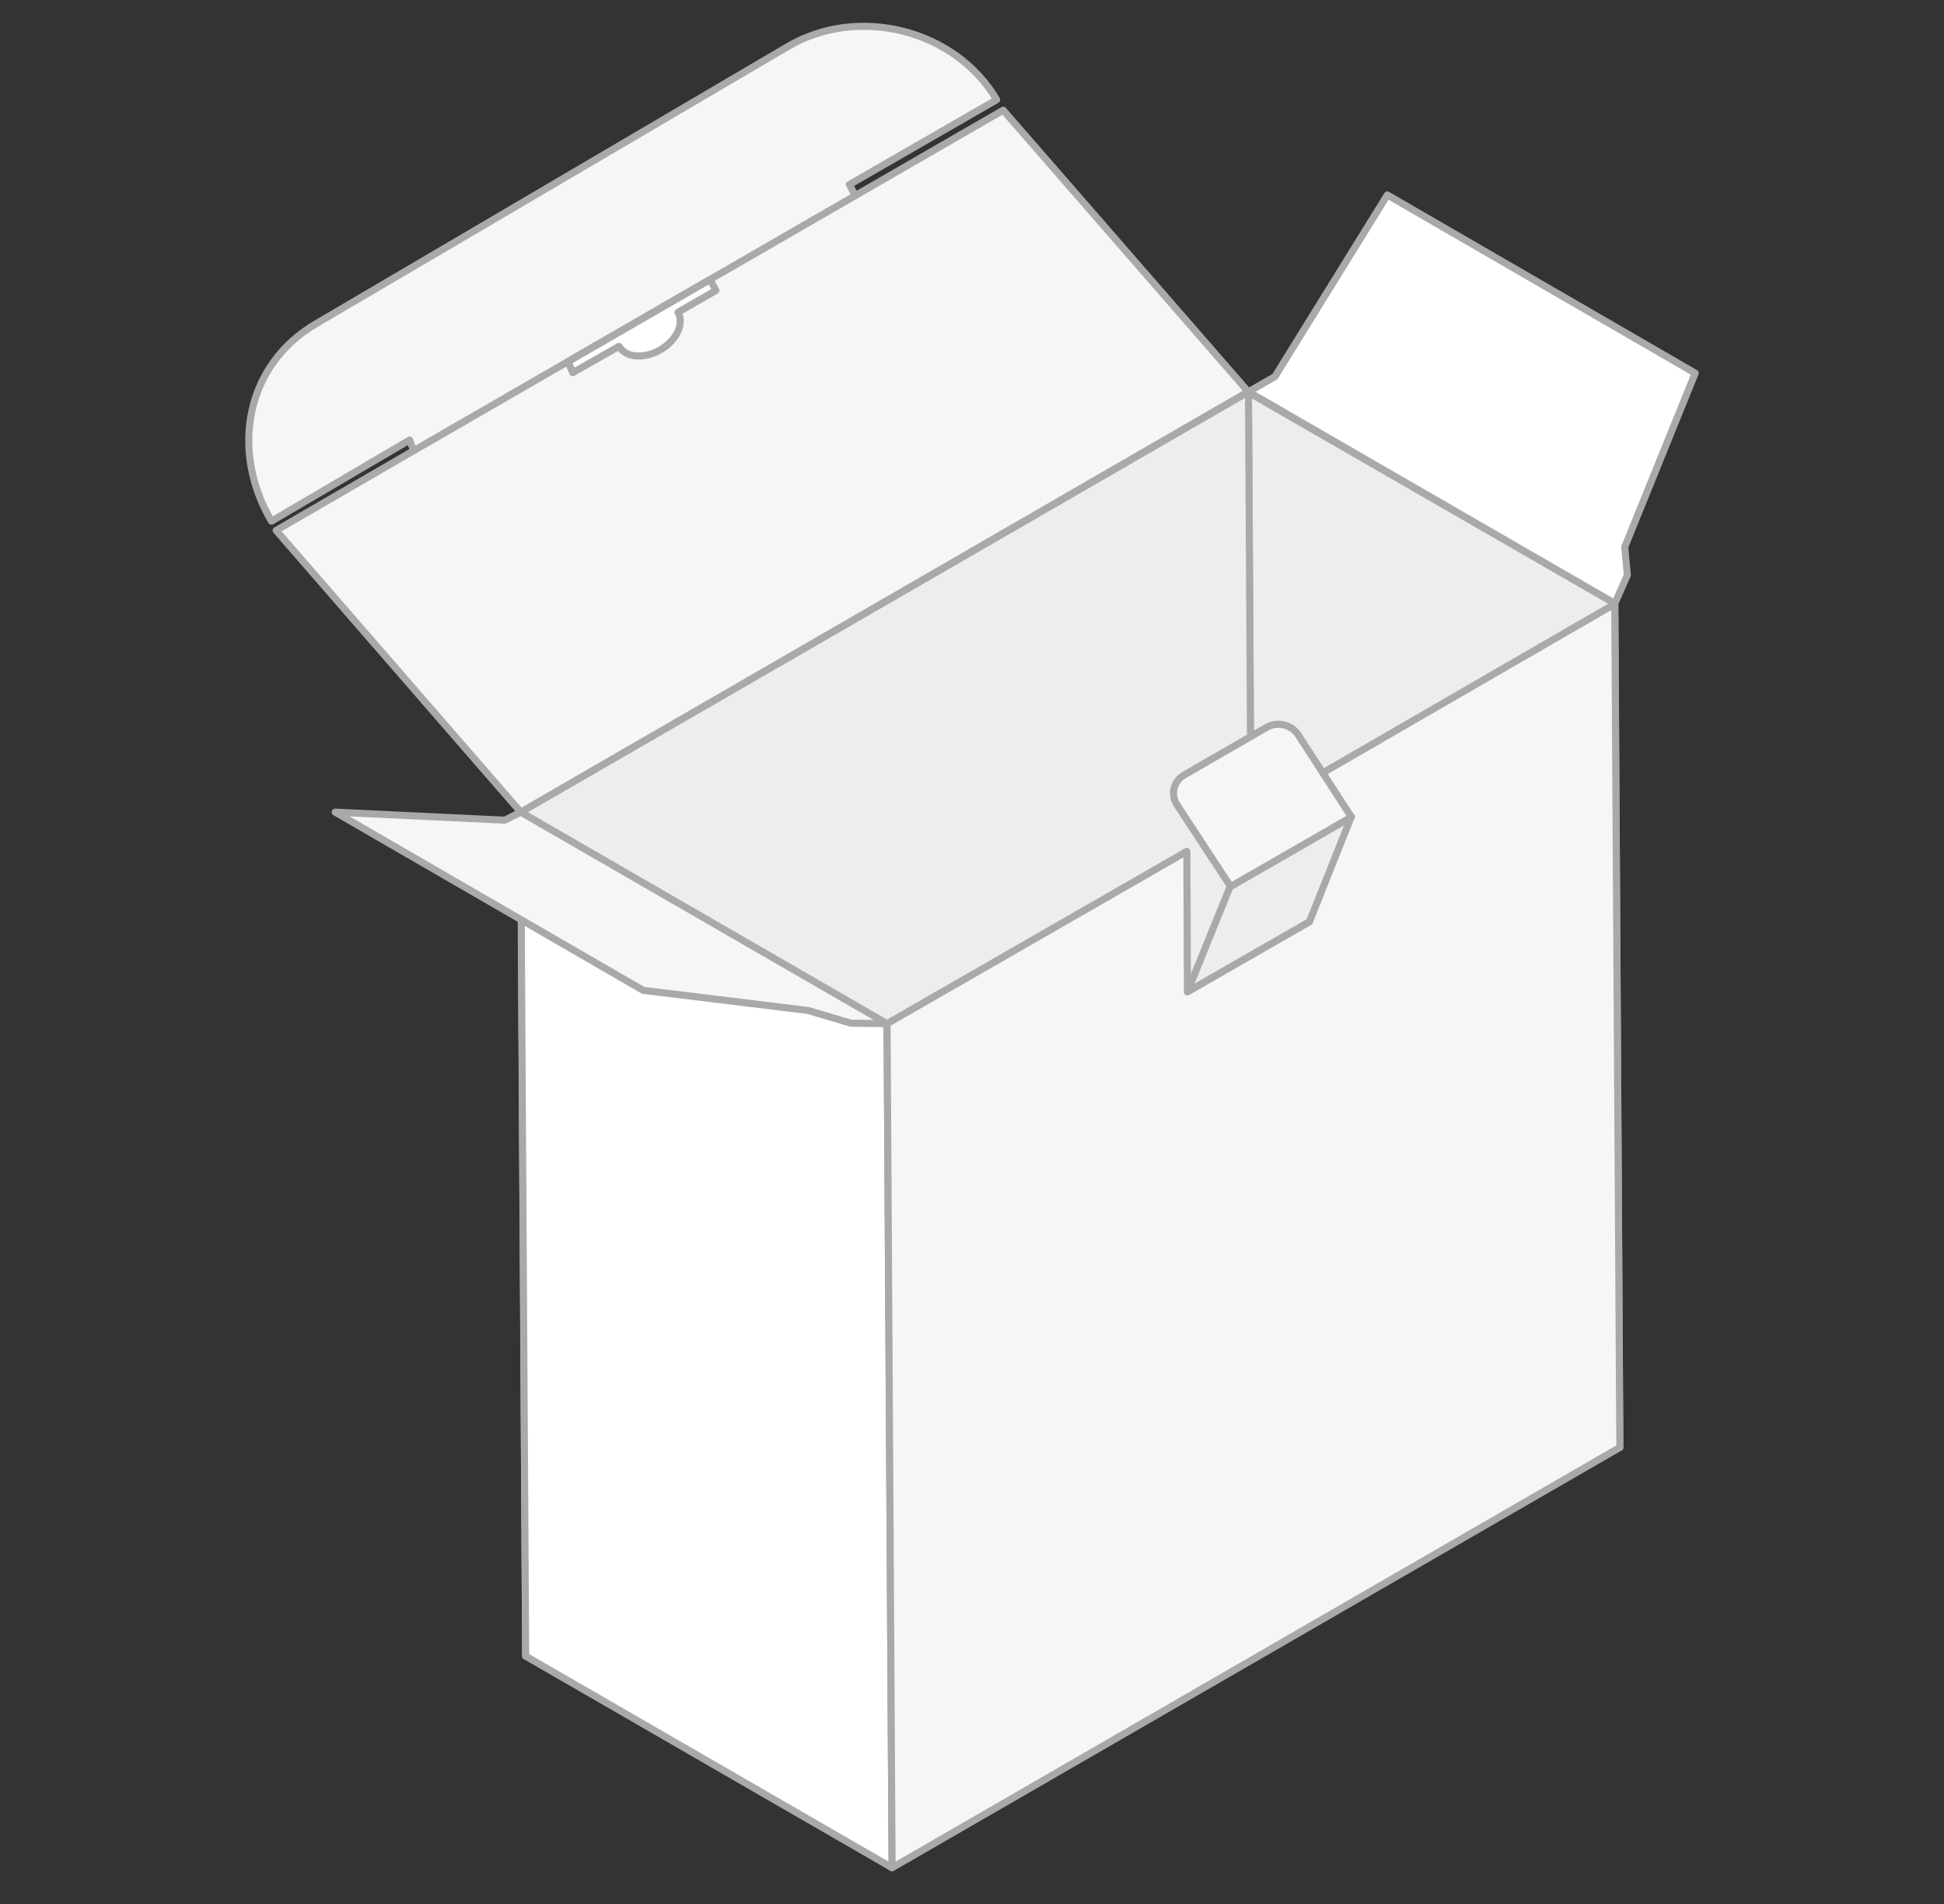
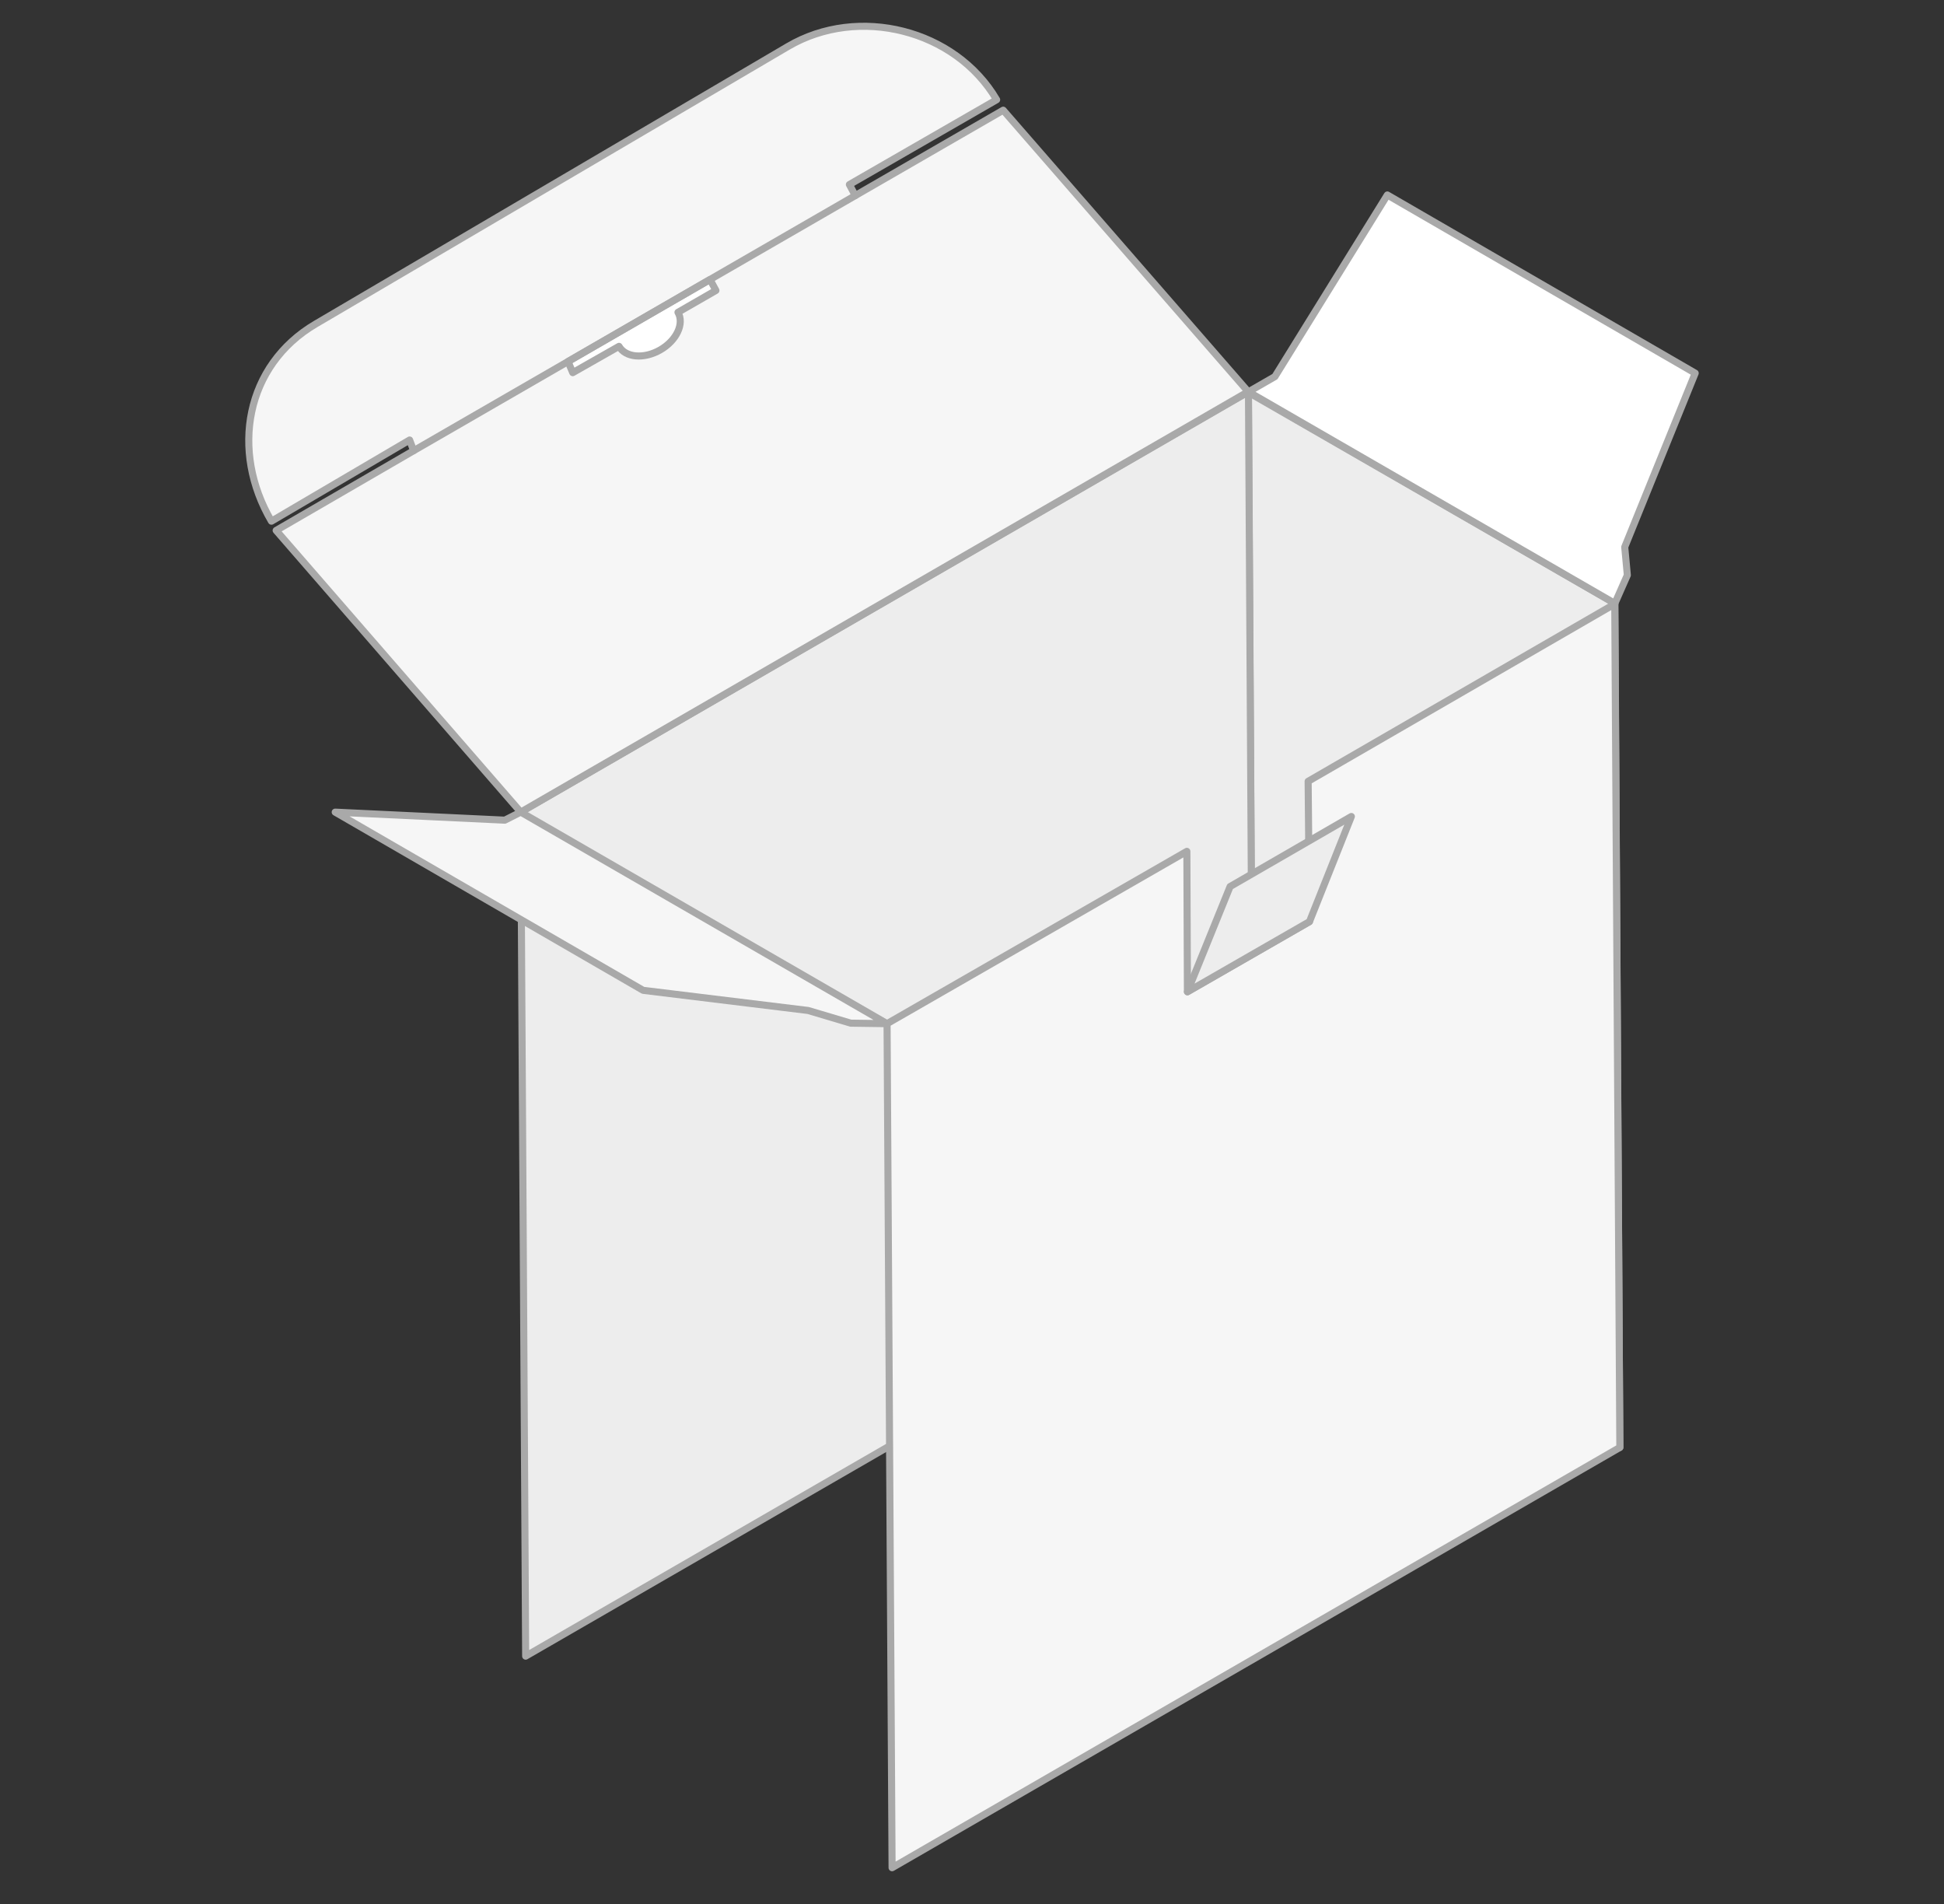
<svg xmlns="http://www.w3.org/2000/svg" id="grau" viewBox="0 0 550 538.58">
  <rect x="0" y="0" width="550" height="538.58" fill="#333333" stroke="none" />
  <defs>
    <style>.cls-1{fill:#fff;}.cls-1,.cls-2,.cls-3,.cls-4{stroke:#a9a9a9;stroke-linecap:round;stroke-linejoin:round;stroke-width:2px;}.cls-2{fill:#ededed;}.cls-3{fill:none;}.cls-4{fill:#f6f6f6;}</style>
  </defs>
  <polygon class="cls-2" points="354.62 349.57 458.29 409.42 456.88 170.68 353.18 110.98 354.62 349.57" />
  <polygon class="cls-2" points="354.62 349.57 148.72 468.45 147.33 229.71 353.22 110.83 354.62 349.57" />
-   <polygon class="cls-1" points="148.72 468.45 252.39 528.3 250.95 289.71 147.28 229.86 148.72 468.45" />
  <polygon class="cls-1" points="353.22 110.83 360.7 106.53 392.51 55.15 479.61 105.55 459.67 154.73 460.41 162.68 456.88 170.68 353.22 110.83" />
  <polygon class="cls-4" points="458.29 409.42 252.39 528.3 250.97 289.55 335.79 240.81 335.95 280.53 370.48 260.69 370.1 221 456.85 170.84 458.29 409.42" />
  <polygon class="cls-4" points="94.84 229.72 181.95 280.12 228.63 285.82 240.7 289.41 250.97 289.55 147.33 229.71 142.82 231.99 94.84 229.72" />
-   <path class="cls-4" d="m241.97,55.33l41.86-24.16,69.31,79.62-205.81,118.92-69.2-79.67,38.9-22.56-1.14-3.02-39.09,22.96h0c-11.68-19.89-7.36-44.11,12.53-55.79L222.95,13.14c19.89-11.68,47.34-4.82,59.02,15.07h0l-41.66,23.99,1.67,3.13Z" />
+   <path class="cls-4" d="m241.97,55.33l41.86-24.16,69.31,79.62-205.81,118.92-69.2-79.67,38.9-22.56-1.14-3.02-39.09,22.96h0c-11.68-19.89-7.36-44.11,12.53-55.79L222.95,13.14c19.89-11.68,47.34-4.82,59.02,15.07h0l-41.66,23.99,1.67,3.13" />
  <polygon class="cls-2" points="370.48 260.69 335.95 280.53 348.02 250.77 382.33 230.95 370.48 260.69" />
-   <path class="cls-4" d="m382.33,231.11l-34.16,19.66-15.19-23.16c-1.86-2.84-.95-6.66,1.99-8.36l23.34-13.48c3.11-1.8,7.09-.84,9.04,2.18l14.98,23.15Z" />
  <path class="cls-1" d="m175.13,97.97l-13.09,7.44-1.33-3.15,40.17-23.19,1.67,3.09-10.74,6.18c1.85,3.21-.38,7.96-4.99,10.62-4.61,2.66-9.84,2.22-11.69-.99Z" />
  <line class="cls-3" x1="117.03" y1="127.48" x2="241.97" y2="55.33" />
</svg>